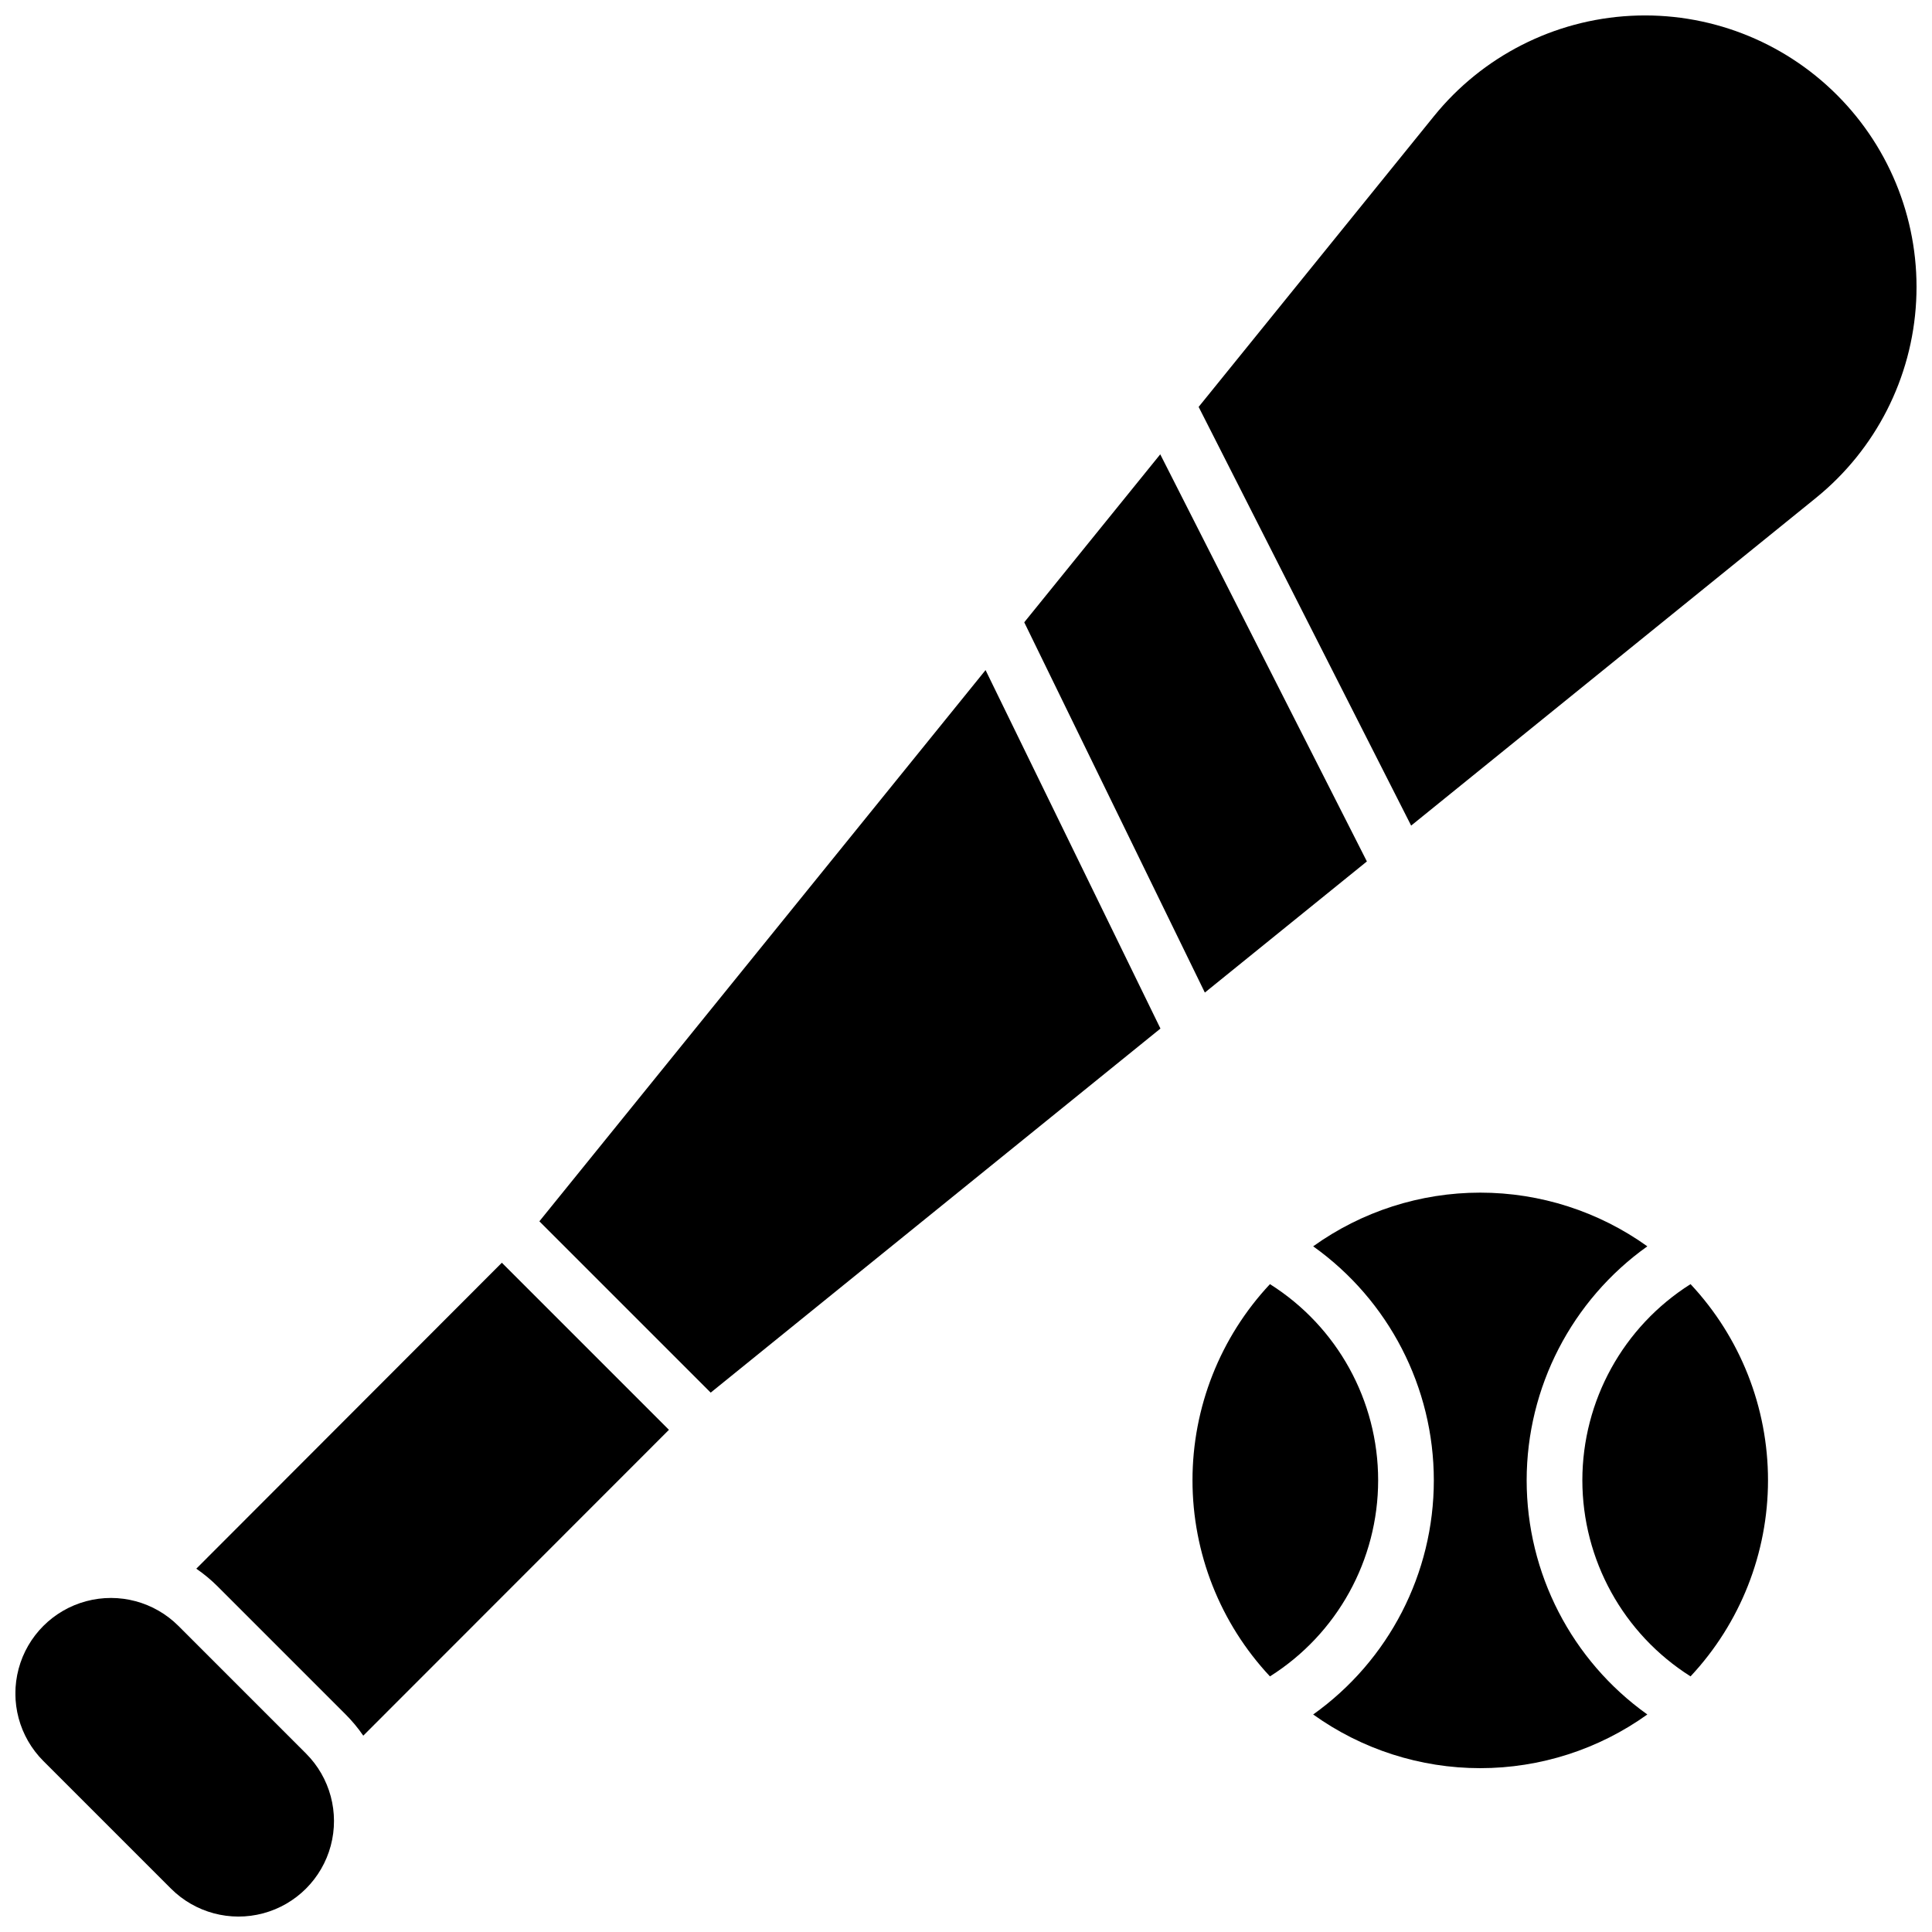
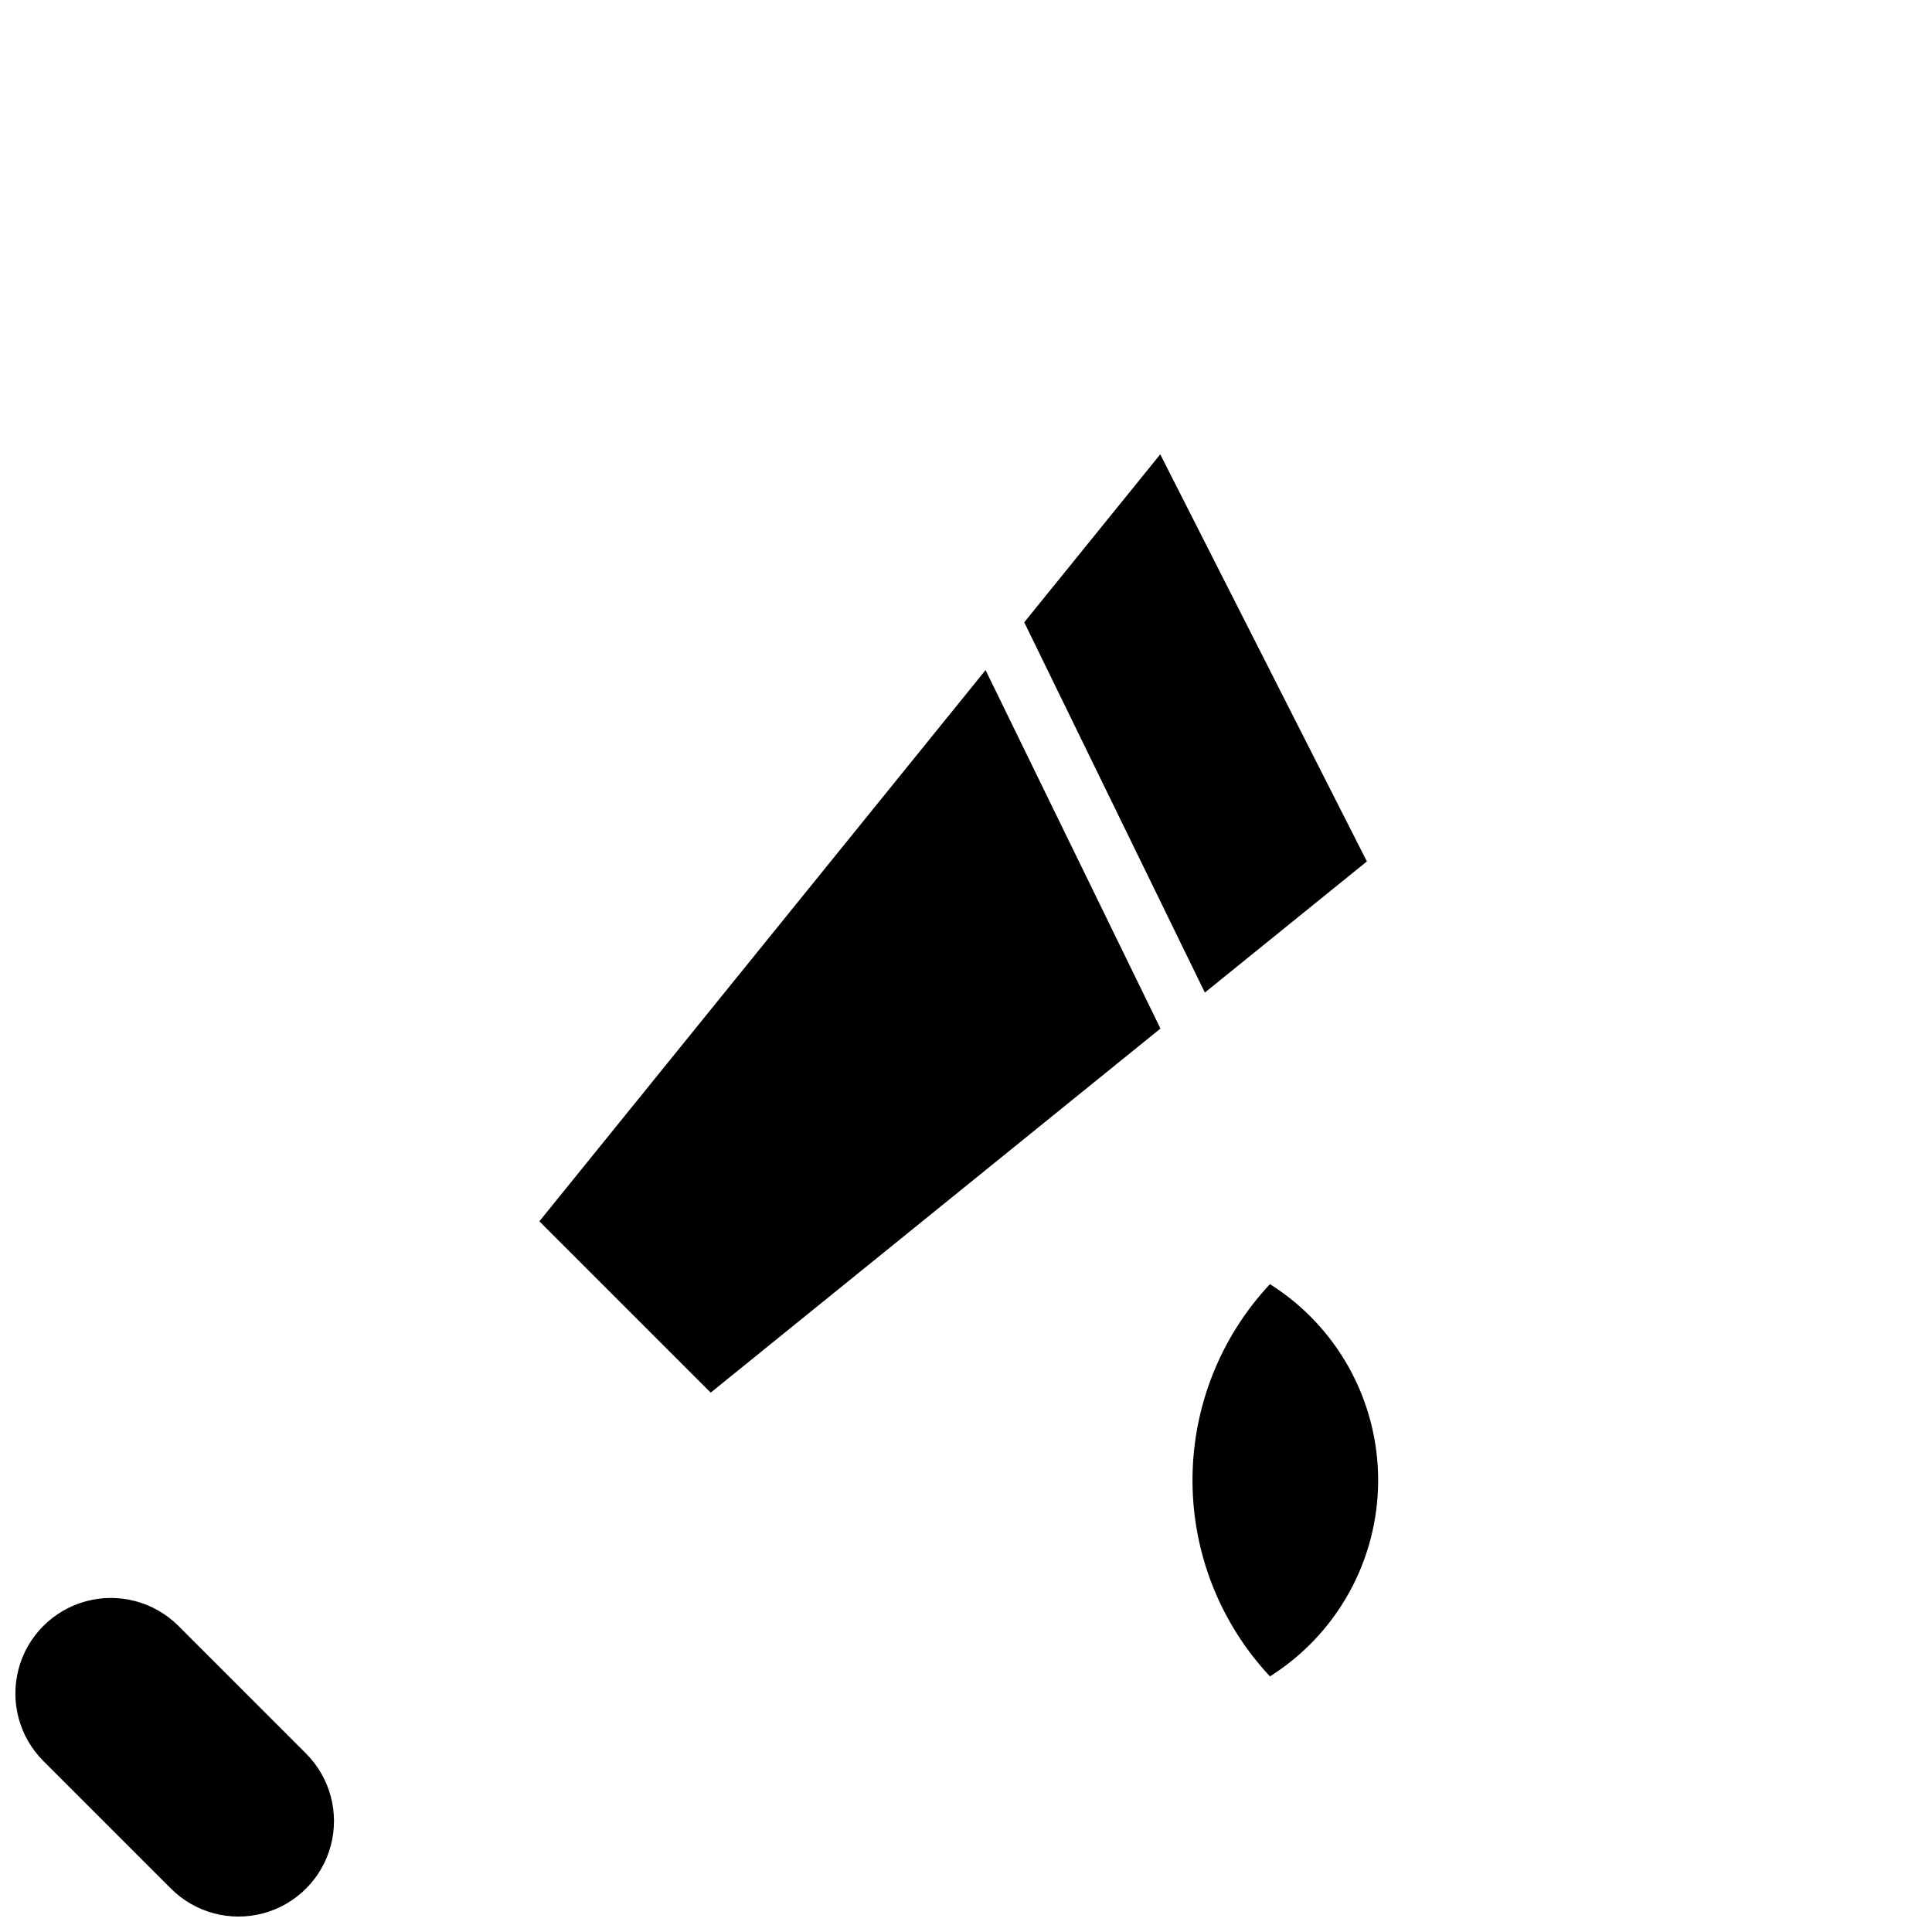
<svg xmlns="http://www.w3.org/2000/svg" width="800px" height="800px" version="1.1" viewBox="144 144 512 512">
  <defs>
    <clipPath id="b">
      <path d="m148.09 567h84.906v84.902h-84.906z" />
    </clipPath>
    <clipPath id="a">
-       <path d="m461 148.09h190.9v214.91h-190.9z" />
-     </clipPath>
+       </clipPath>
  </defs>
  <path d="m480.55 484.31c-13.191 14.094-20.527 32.672-20.527 51.973 0 19.305 7.336 37.883 20.527 51.977 17.848-11.254 28.672-30.875 28.672-51.977 0-21.098-10.824-40.723-28.672-51.973z" />
-   <path d="m563.34 536.28c0.016 21.098 10.836 40.715 28.672 51.977 13.191-14.094 20.527-32.672 20.527-51.977 0-19.301-7.336-37.879-20.527-51.973-17.836 11.262-28.656 30.879-28.672 51.973z" />
-   <path d="m548.58 536.28c0.023-24.613 11.938-47.703 31.98-61.992-12.91-9.25-28.395-14.227-44.281-14.227-15.883 0-31.367 4.977-44.277 14.227 20.062 14.289 31.977 37.402 31.977 62.035 0 24.629-11.914 47.742-31.977 62.031 12.91 9.25 28.395 14.227 44.277 14.227 15.887 0 31.371-4.977 44.281-14.227-20.066-14.305-31.98-37.43-31.98-62.074z" />
+   <path d="m548.58 536.28z" />
  <g clip-path="url(#b)">
    <path d="m191.29 574.89c-6.394-6.394-15.715-8.891-24.453-6.551-8.734 2.34-15.559 9.164-17.898 17.898-2.34 8.734 0.156 18.055 6.551 24.449l33.812 33.812c6.394 6.394 15.715 8.891 24.449 6.551 8.734-2.34 15.559-9.164 17.898-17.898s-0.156-18.055-6.551-24.449z" />
  </g>
  <path d="m506.24 372.29-54.762-107.89-36.043 44.516 47.863 98.125z" />
  <g clip-path="url(#a)">
    <path d="m630.82 169.17c-14.418-14.422-34.277-22.047-54.641-20.98-20.367 1.066-39.32 10.727-52.152 26.578l-62.375 77.066 56.316 110.96 107.26-86.828h-0.004c15.852-12.832 25.512-31.785 26.578-52.148 1.07-20.367-6.559-40.227-20.98-54.645z" />
  </g>
  <path d="m286.94 467.66 45.402 45.398 119.19-96.48-46.348-94.996z" />
-   <path d="m196.02 559.72c2.043 1.402 3.949 2.988 5.699 4.742l33.809 33.809c1.754 1.75 3.344 3.656 4.742 5.699l81.004-81.051-44.281-44.281z" />
</svg>